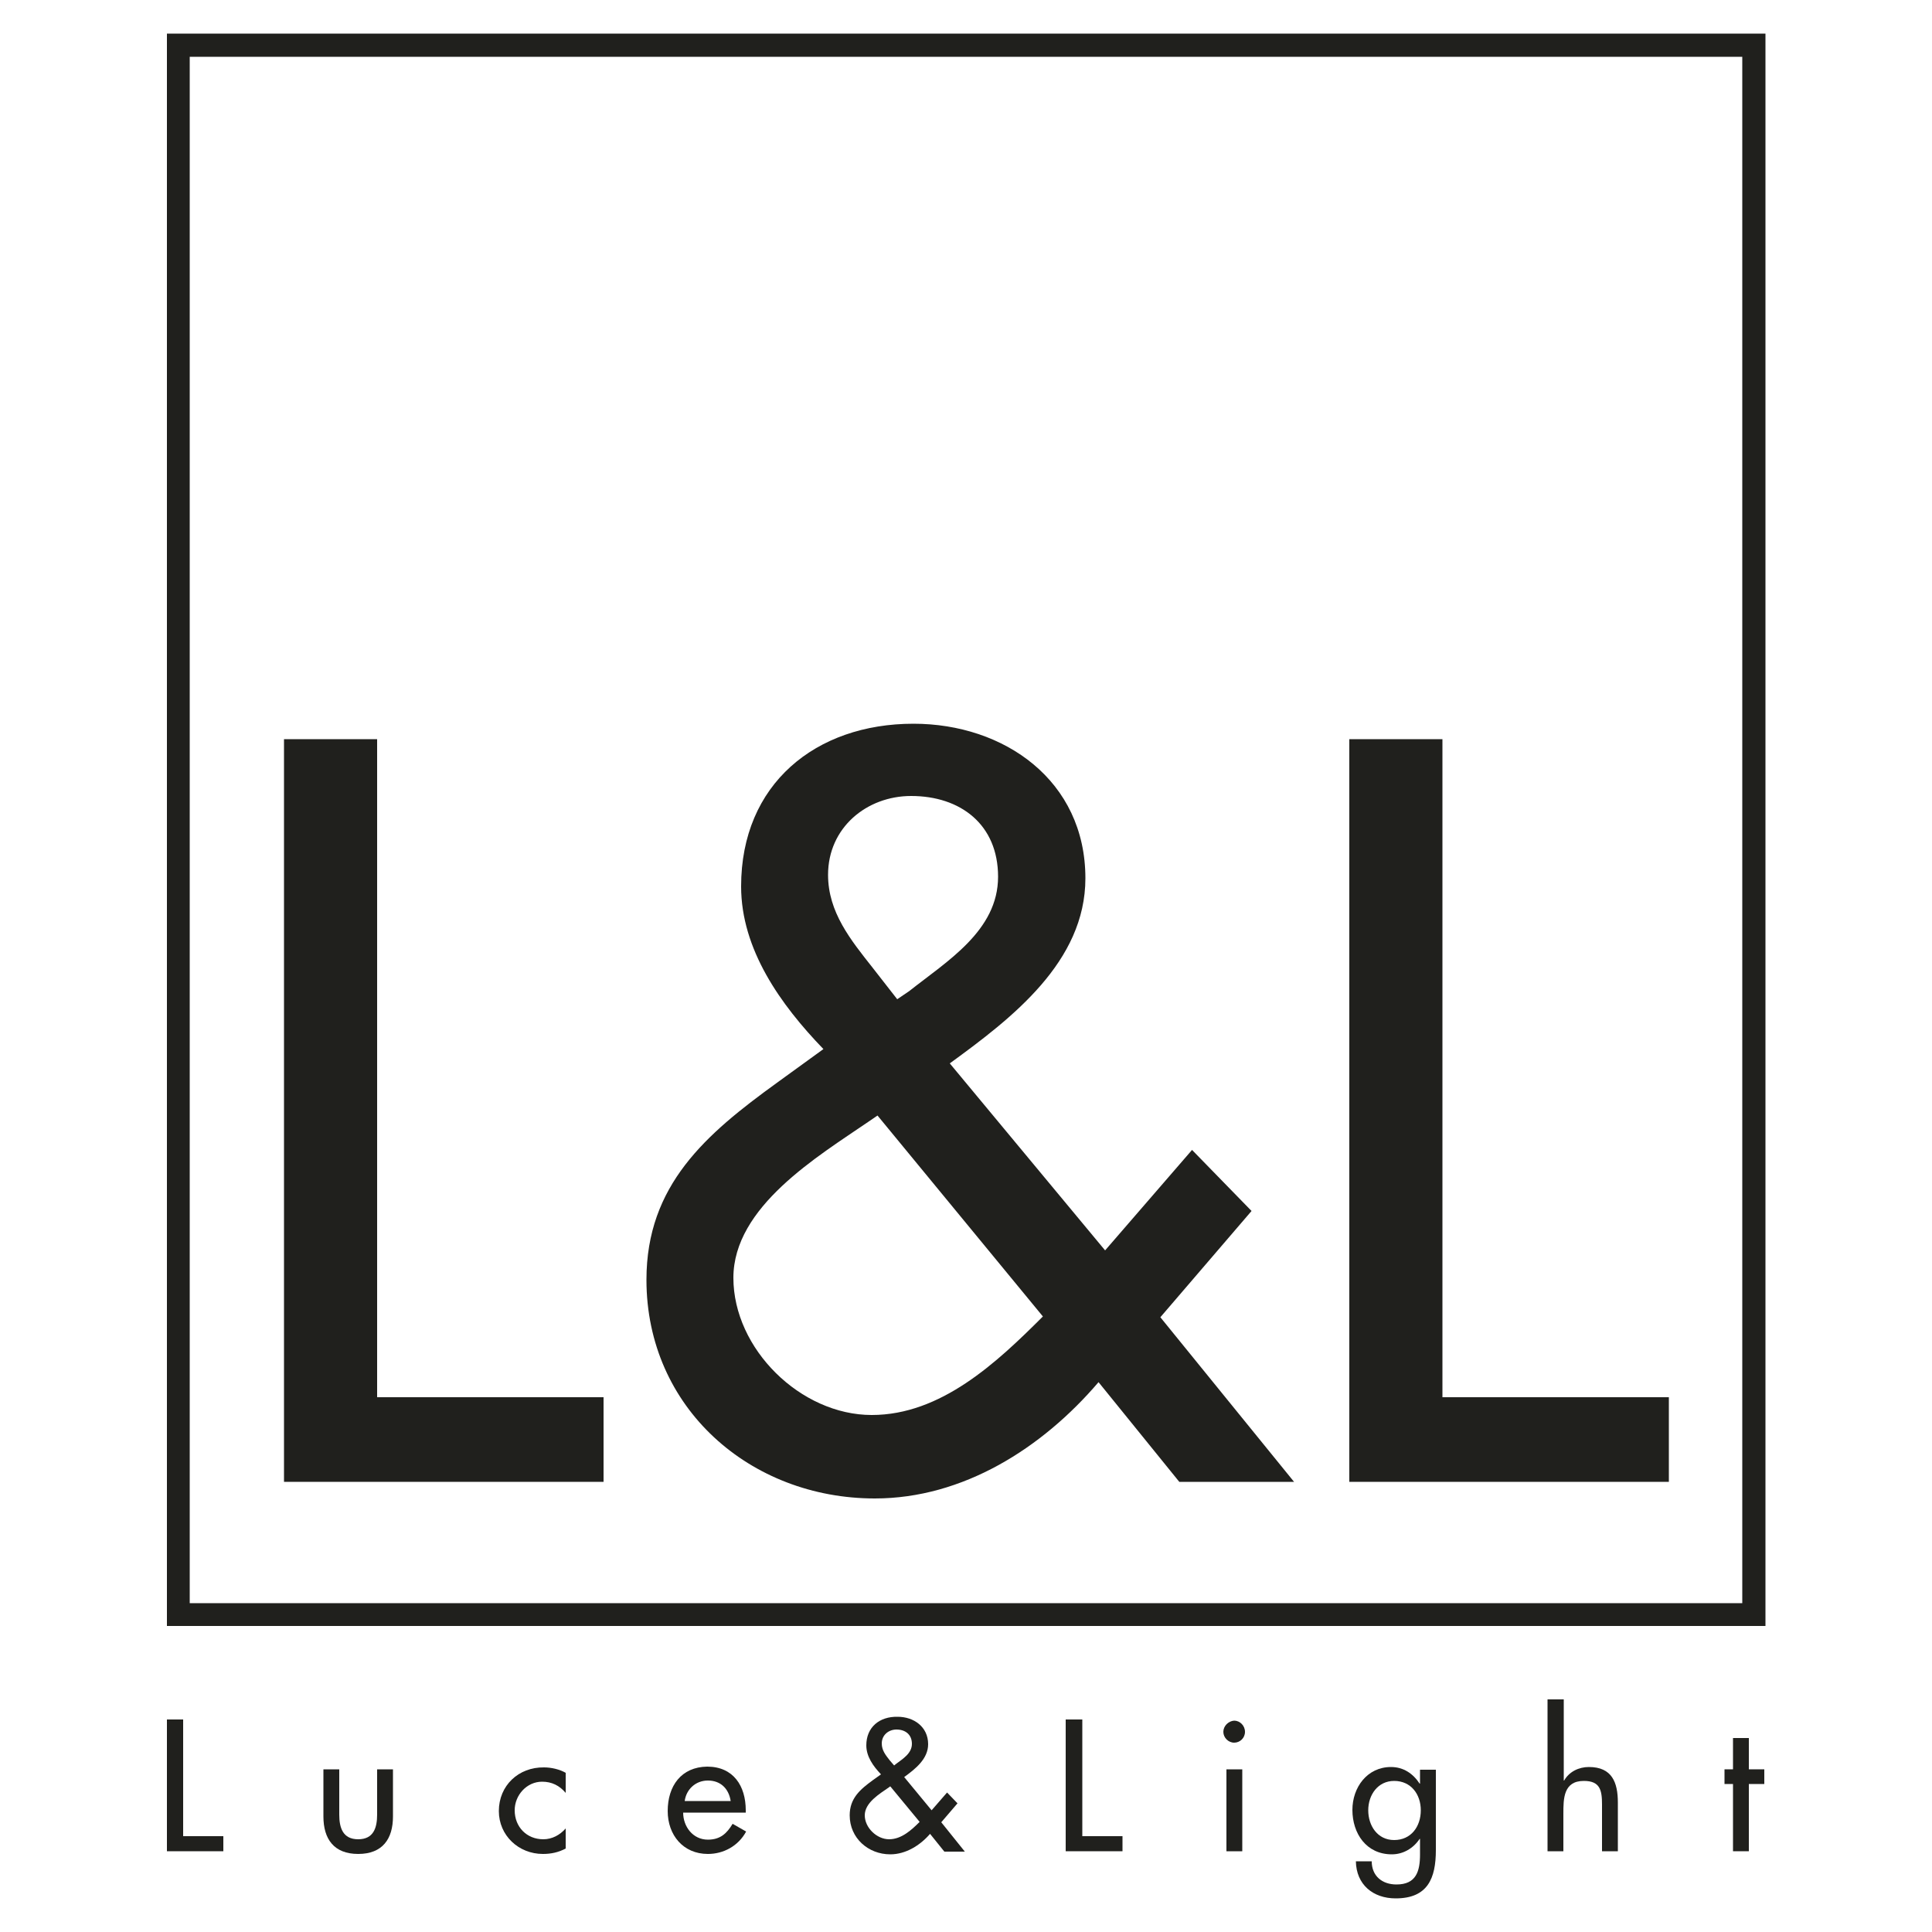
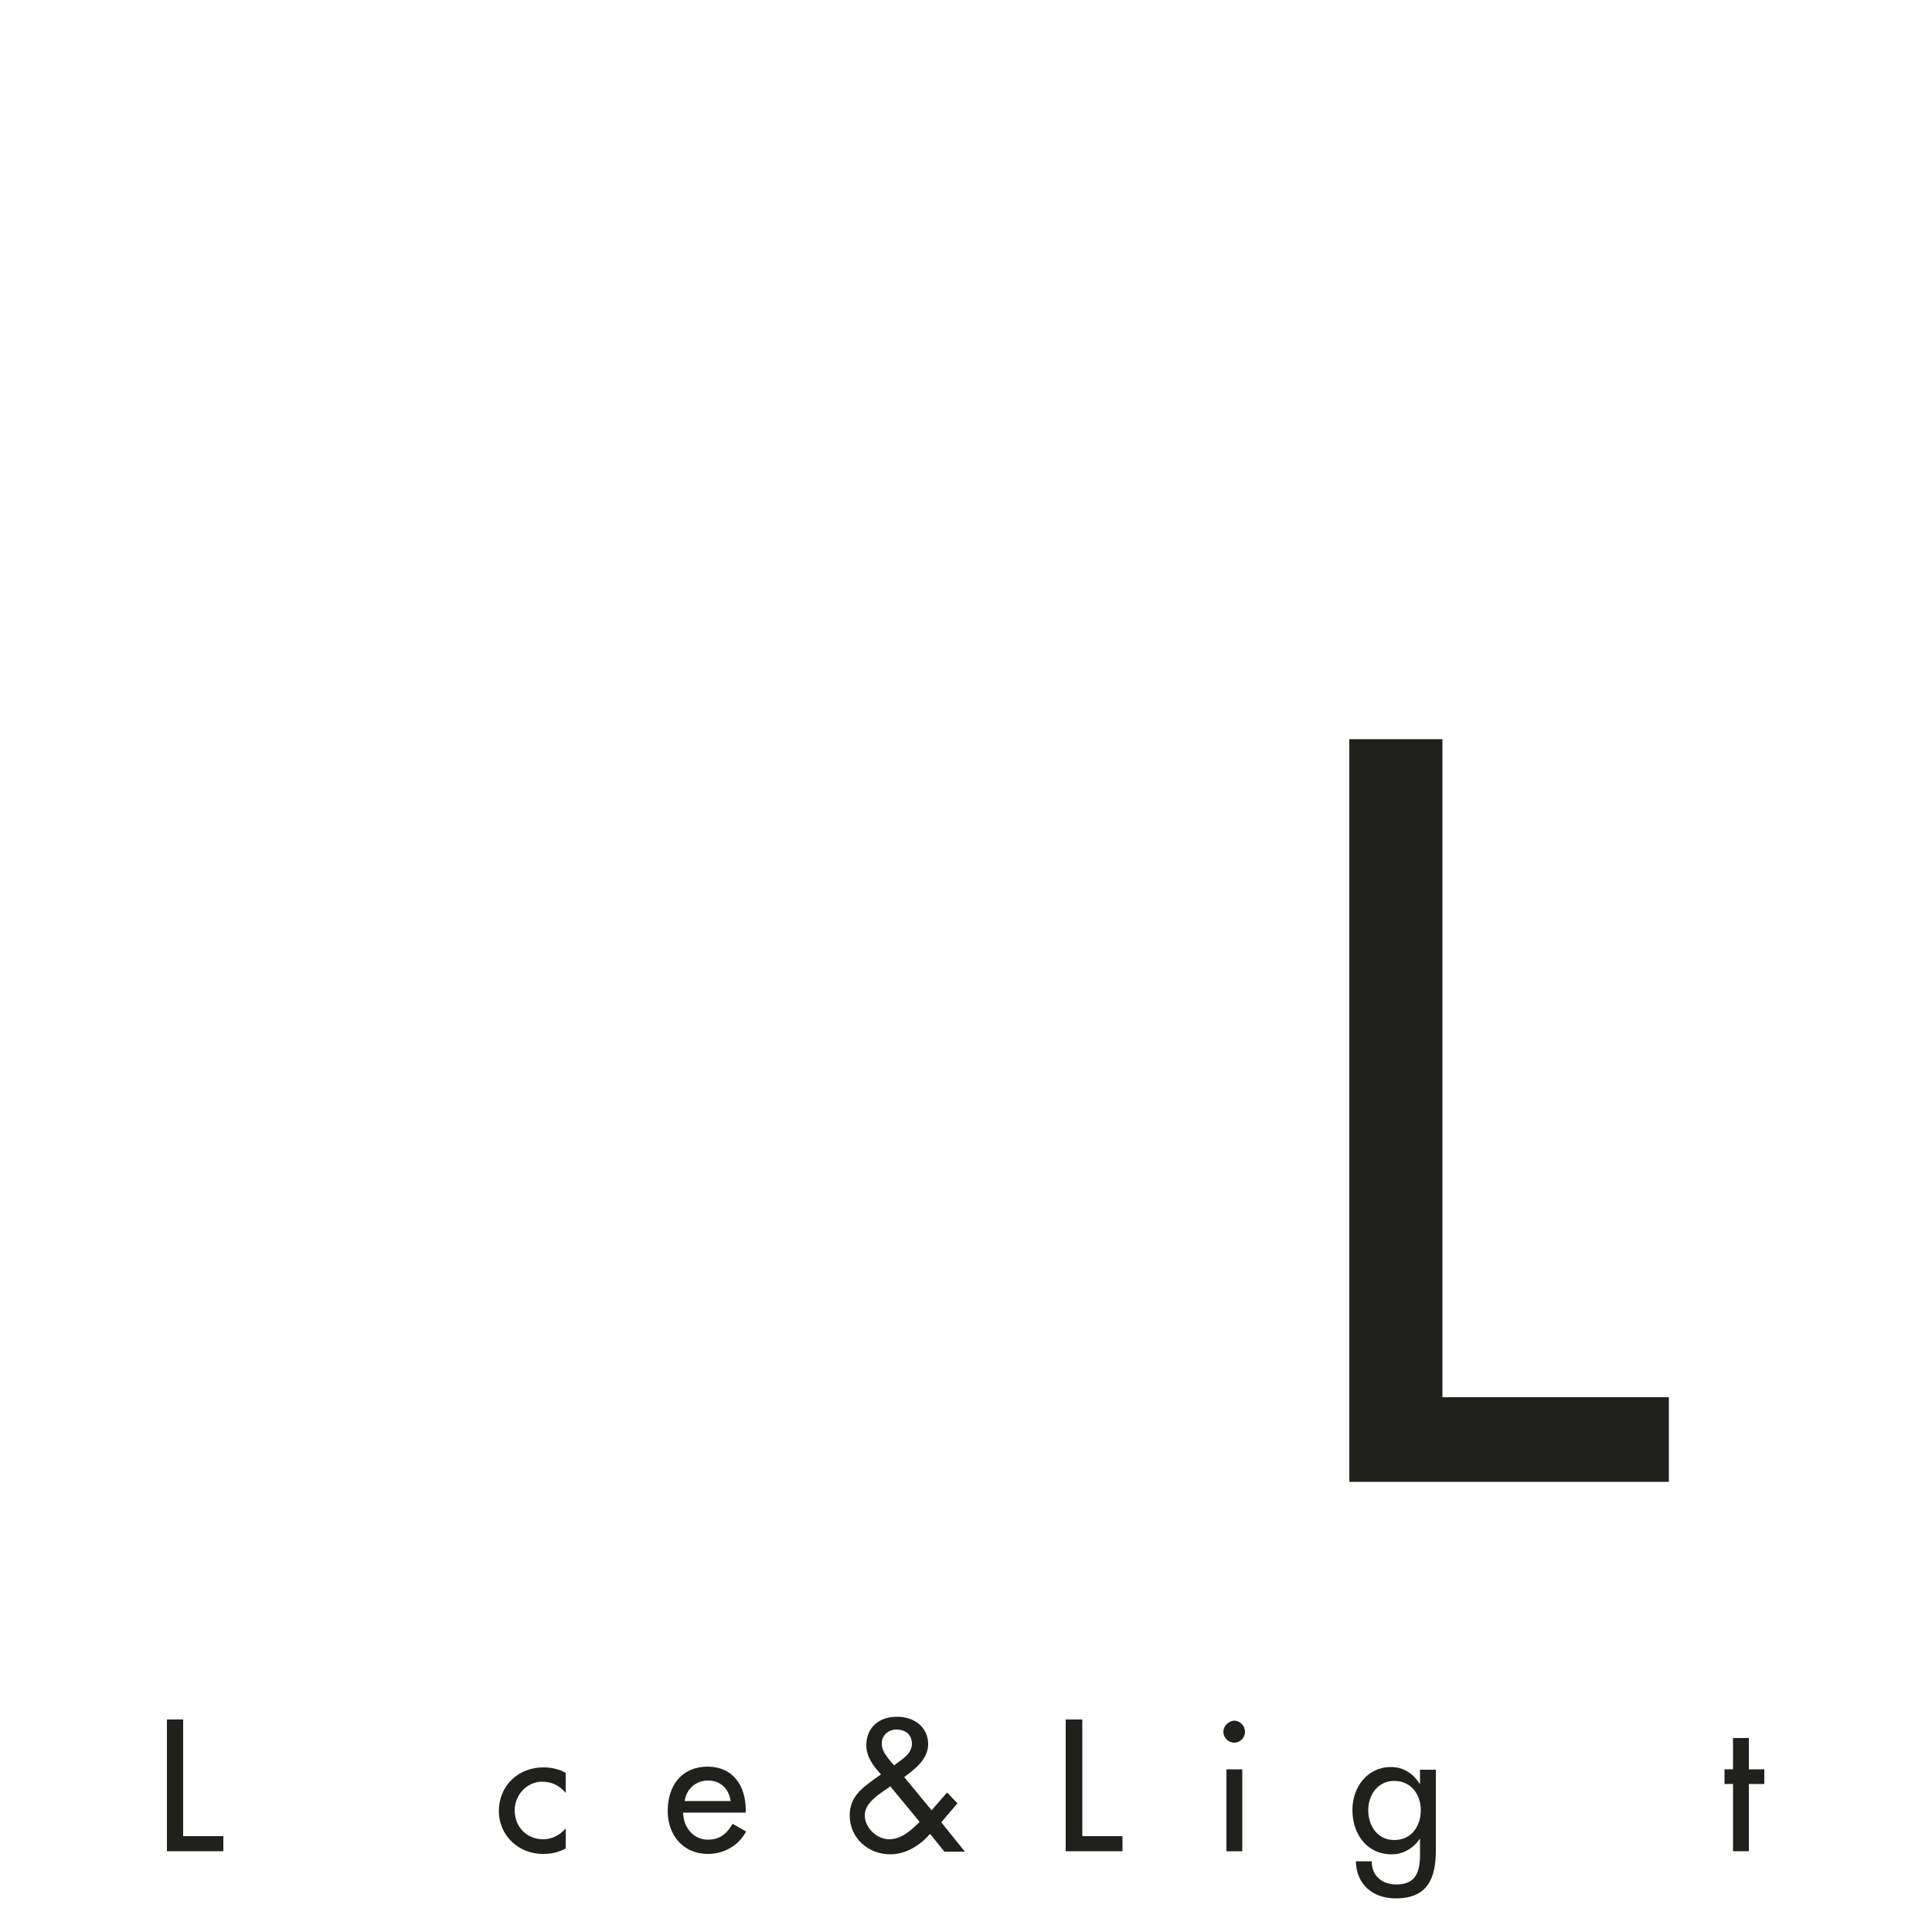
<svg xmlns="http://www.w3.org/2000/svg" version="1.1" x="0px" y="0px" viewBox="0 0 500 500" style="enable-background:new 0 0 500 500;" xml:space="preserve">
  <style type="text/css">
	.st0{fill:#20201D;}
</style>
  <g id="Livello_1">
</g>
  <g id="Livello_2">
    <g>
-       <polygon class="st0" points="73.5,191.3 73.5,383.5 156.2,383.5 156.2,361.6 97.6,361.6 97.6,191.3   " />
      <polygon class="st0" points="349.2,191.3 349.2,383.5 431.9,383.5 431.9,361.6 373.3,361.6 373.3,191.3   " />
      <polygon class="st0" points="43.2,445 43.2,479.1 57.8,479.1 57.8,475.2 47.4,475.2 47.4,445   " />
      <g>
-         <path class="st0" d="M97.6,457.9v11.7c0,3.4-0.9,6.4-4.9,6.4c-4,0-4.9-3-4.9-6.4v-11.7h-4.1v12.2c0,5.8,2.7,9.7,9,9.7     c6.3,0,9-3.9,9-9.7v-12.2H97.6z" />
        <path class="st0" d="M129.1,468.7c0,6.3,5.1,11.1,11.4,11.1c2.1,0,4-0.4,5.9-1.4v-5.2c-1.5,1.7-3.5,2.8-5.8,2.8     c-4.3,0-7.4-3.2-7.4-7.5c0-3.9,3.1-7.4,7.1-7.4c2.5,0,4.5,1,6.1,2.9v-5.2c-1.6-0.9-3.7-1.4-5.6-1.4     C134.2,457.3,129.1,462.1,129.1,468.7" />
        <path class="st0" d="M172.8,468.7c0,6.2,4,11.1,10.4,11.1c4.1,0,7.9-2.1,9.9-5.8l-3.5-2c-1.5,2.5-3.2,4.1-6.4,4.1     c-3.9,0-6.4-3.4-6.4-7h16.2v-0.6c0-6.3-3.2-11.3-10-11.3C176.3,457.3,172.8,462.2,172.8,468.7 M183.2,460.8     c3.3,0,5.4,2.1,5.9,5.3h-11.9C177.6,463.1,180,460.8,183.2,460.8" />
        <path class="st0" d="M224.2,451.7c0,2.9,1.8,5.4,3.8,7.5l-2.1,1.5c-3.3,2.4-6,4.7-6,9.1c0,5.9,4.8,10.1,10.5,10.1     c4,0,7.7-2.3,10.3-5.3l3.7,4.6h5.3l-6.1-7.6l4.2-4.9l-2.7-2.8l-4,4.6l-7.1-8.6c2.9-2.1,6.2-4.7,6.2-8.5c0-4.5-3.7-7.1-7.9-7.1     C227.6,444.2,224.2,447,224.2,451.7 M230.2,455.5c-1-1.3-2-2.5-2-4.3c0-2.2,1.8-3.6,3.8-3.6c2.3,0,4,1.3,4,3.7     c0,2.5-2.4,3.9-4.1,5.2l-0.5,0.4L230.2,455.5z M223.8,469.8c0-3.3,3.9-5.6,6.2-7.2l0.4-0.3l7.6,9.2c-2.1,2.1-4.7,4.5-7.9,4.5     C226.9,476,223.8,473,223.8,469.8" />
      </g>
      <polygon class="st0" points="275.8,445 275.8,479.1 290.5,479.1 290.5,475.2 280.1,475.2 280.1,445   " />
      <g>
        <path class="st0" d="M316.6,448.2c0,1.5,1.3,2.8,2.8,2.8c1.5,0,2.8-1.2,2.8-2.8c0-1.6-1.3-2.9-2.8-2.9     C317.9,445.4,316.6,446.7,316.6,448.2 M317.4,479.1h4.1v-21.2h-4.1V479.1z" />
        <path class="st0" d="M350,468.4c0,6.1,3.6,11.5,10.2,11.5c3,0,5.6-1.6,7.2-4h0.1v4c0,4.4-1,7.8-6.1,7.8c-3.7,0-6.4-2.2-6.4-6     h-4.1c0.1,6,4.4,9.6,10.3,9.6c8.3,0,10.4-5.2,10.4-12.5v-20.8h-4.1v3.6h-0.1c-1.7-2.6-4.2-4.3-7.4-4.3     C353.8,457.3,350,462.6,350,468.4 M354.1,468.5c0-4,2.5-7.6,6.7-7.6c4.4,0,6.9,3.5,6.9,7.6c0,4.2-2.5,7.7-6.9,7.7     C356.5,476.2,354.1,472.5,354.1,468.5" />
-         <path class="st0" d="M400.5,439.8v39.3h4.1v-9.7c0-3.9,0-8.5,5.3-8.5c4.2,0,4.7,2.4,4.7,6.1v12.1h4.1v-12.6     c0-5.2-1.5-9.2-7.5-9.2c-2.6,0-5.1,1.2-6.4,3.5h-0.1v-21H400.5z" />
      </g>
      <polygon class="st0" points="448.5,449.8 448.5,457.9 446.3,457.9 446.3,461.7 448.5,461.7 448.5,479.1 452.6,479.1 452.6,461.7     456.6,461.7 456.6,457.9 452.6,457.9 452.6,449.8   " />
      <g>
-         <path class="st0" d="M305.2,383.5h29.7l-34.6-42.6l23.6-27.5l-15.4-15.8l-22.5,26l-40.2-48.4c16.1-11.7,35.1-26.3,35.1-47.9     c0-25.3-21-40-44.5-40c-25.3,0-44.6,15.6-44.6,42.1c0,16.3,10.2,30.6,21.3,42.1l-12,8.7c-18.4,13.3-33.8,26.5-33.8,51     c0,33.2,26.9,56.6,59.1,56.6c22.8,0,43.3-13,57.9-30.1L305.2,383.5z M232.2,258.6l-6.4-8.2c-5.6-7.1-11.5-14.3-11.5-24     c0-12.2,10-20.4,21.5-20.4c12.8,0,22.5,7.4,22.5,20.9c0,14-13.3,21.9-23,29.6L232.2,258.6z M227.1,288.7l42.8,52     c-12,12-26.4,25.5-44.3,25.5c-18.4,0-35.8-17.1-35.8-35.5c0-18.4,21.8-31.4,35.1-40.5L227.1,288.7z" />
-       </g>
-       <path class="st0" d="M49.1,14.7h401.8v400.2H49.1V14.7z M43.2,420.8h413.7V8.7H43.2V420.8z" />
+         </g>
    </g>
  </g>
</svg>